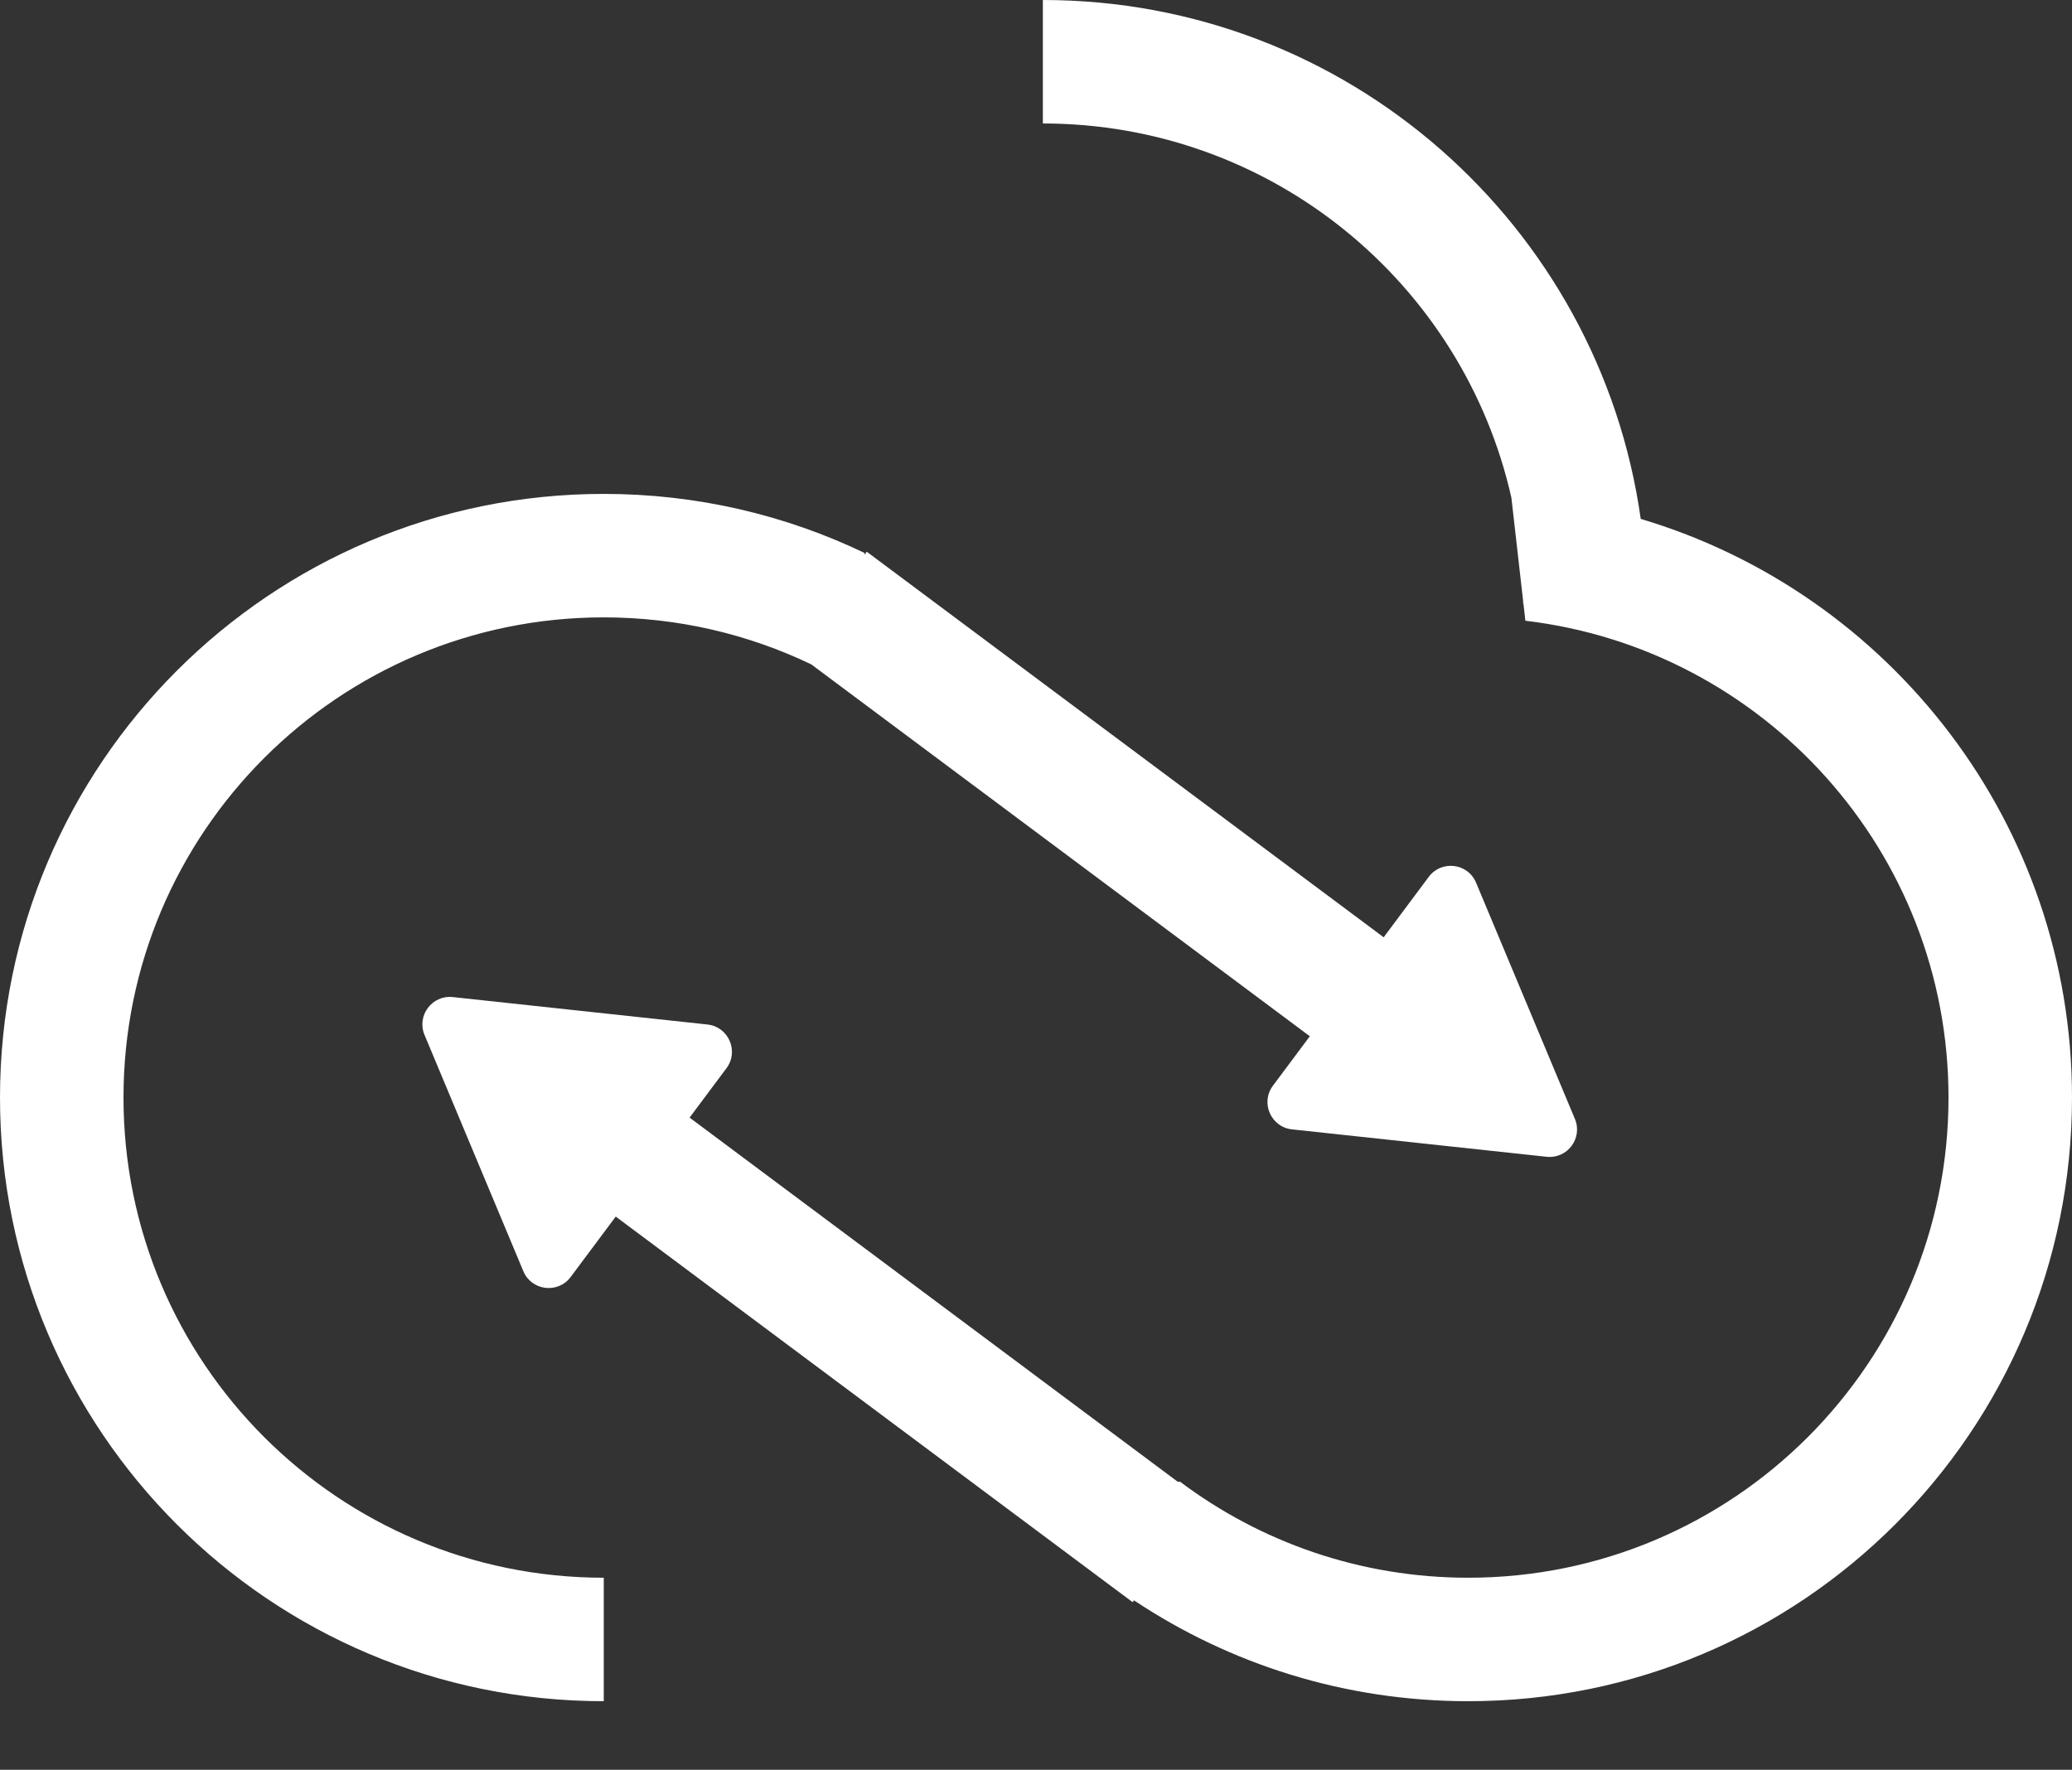
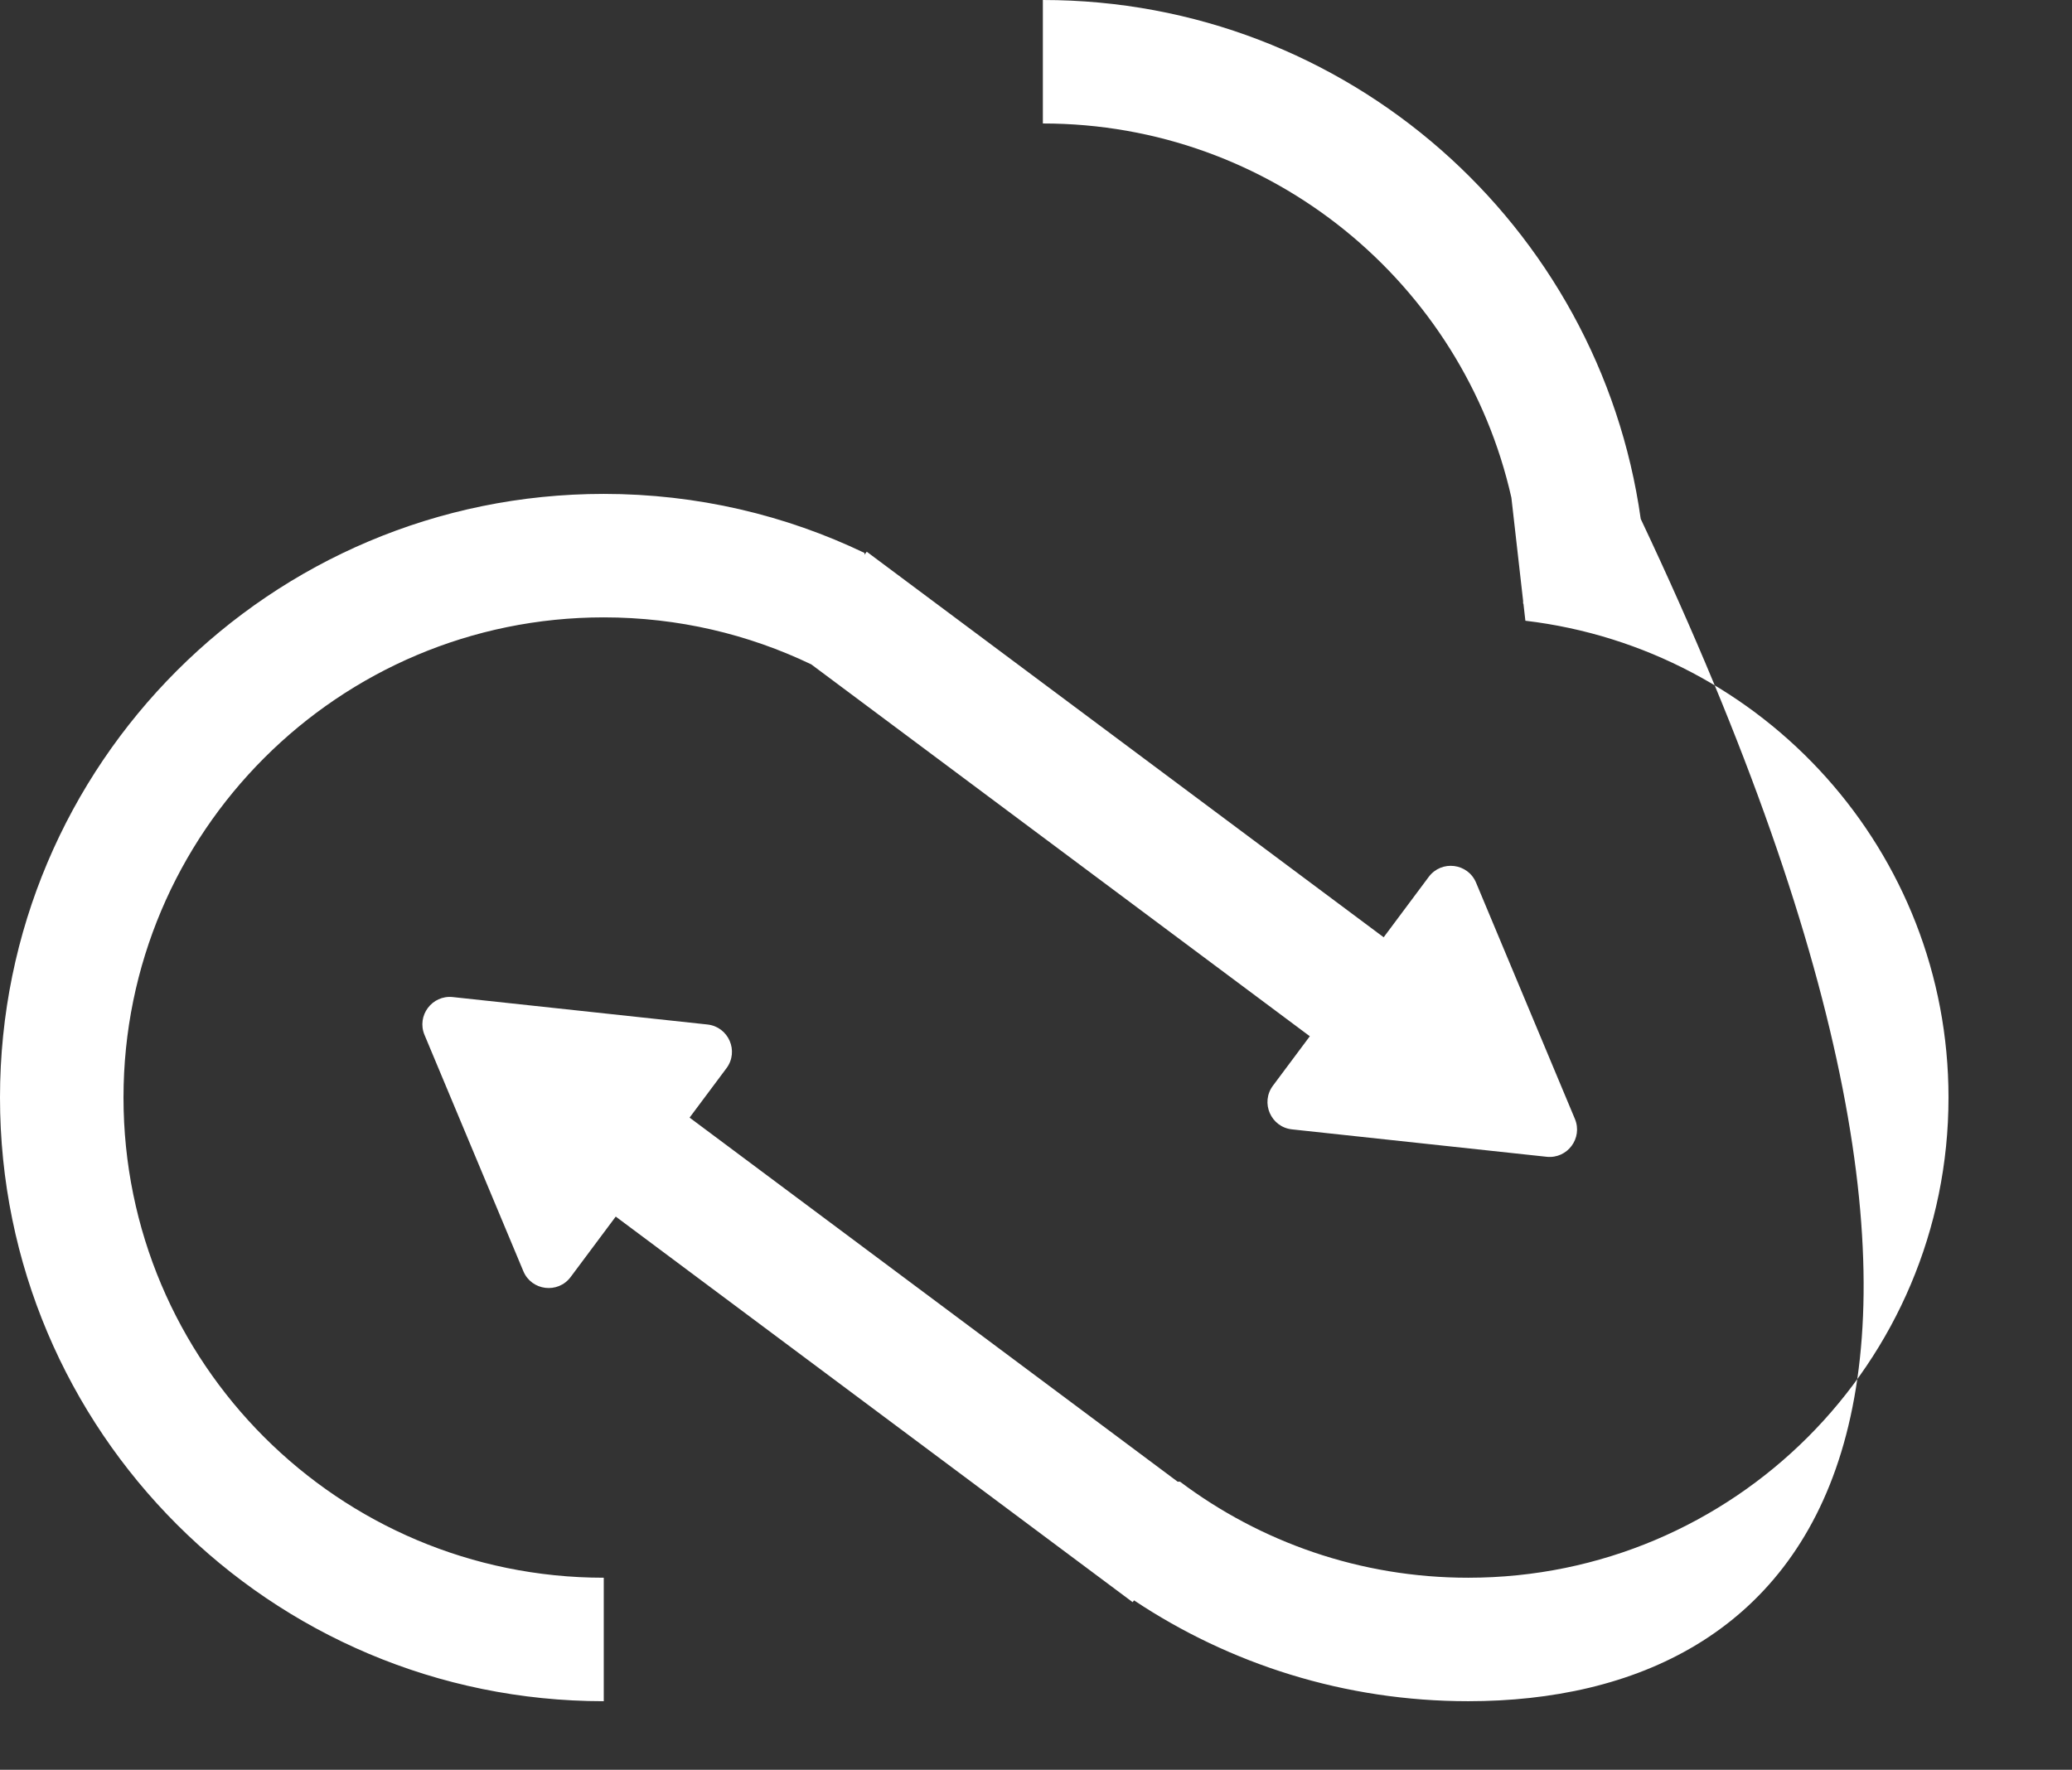
<svg xmlns="http://www.w3.org/2000/svg" width="151" height="129" viewBox="0 0 151 129" fill="none">
  <rect x="0" y="0" width="151" height="129" fill="#333333" stroke="none" />
-   <path fill-rule="evenodd" clip-rule="evenodd" d="M111 44C111 43.932 111 43.864 110.999 43.795L110.145 36.276C106.628 20.663 92.676 9 76 9V0C98.204 0 116.566 16.446 119.57 37.822C137.746 43.23 151 60.067 151 80C151 104.301 131.301 124 107 124C97.993 124 89.617 121.293 82.643 116.649L82.544 116.782L44.873 88.676L41.587 93.08C40.661 94.321 38.737 94.085 38.139 92.656L30.938 75.436C30.351 74.033 31.485 72.513 32.998 72.676L51.555 74.675C53.094 74.841 53.87 76.618 52.944 77.86L50.255 81.462L85.824 108H85.997C91.847 112.395 99.119 115 107 115C126.33 115 142 99.33 142 80C142 62.079 128.531 47.304 111.164 45.245L111.023 44H111ZM63 40.302C57.248 37.545 50.805 36 44 36C19.7 36 0 55.7 0 80C0 104.301 19.7 124 44 124V115C24.67 115 9 99.33 9 80C9 60.67 24.67 45 44 45C49.417 45 54.546 46.231 59.124 48.427L95.455 75.532L92.767 79.135C91.841 80.376 92.617 82.153 94.156 82.319L112.713 84.317C114.226 84.48 115.36 82.961 114.773 81.557L107.571 64.338C106.974 62.909 105.049 62.672 104.123 63.913L100.837 68.318L63.165 40.214L63 40.435V40.302Z" fill="white" />
+   <path fill-rule="evenodd" clip-rule="evenodd" d="M111 44C111 43.932 111 43.864 110.999 43.795L110.145 36.276C106.628 20.663 92.676 9 76 9V0C98.204 0 116.566 16.446 119.57 37.822C151 104.301 131.301 124 107 124C97.993 124 89.617 121.293 82.643 116.649L82.544 116.782L44.873 88.676L41.587 93.08C40.661 94.321 38.737 94.085 38.139 92.656L30.938 75.436C30.351 74.033 31.485 72.513 32.998 72.676L51.555 74.675C53.094 74.841 53.87 76.618 52.944 77.86L50.255 81.462L85.824 108H85.997C91.847 112.395 99.119 115 107 115C126.33 115 142 99.33 142 80C142 62.079 128.531 47.304 111.164 45.245L111.023 44H111ZM63 40.302C57.248 37.545 50.805 36 44 36C19.7 36 0 55.7 0 80C0 104.301 19.7 124 44 124V115C24.67 115 9 99.33 9 80C9 60.67 24.67 45 44 45C49.417 45 54.546 46.231 59.124 48.427L95.455 75.532L92.767 79.135C91.841 80.376 92.617 82.153 94.156 82.319L112.713 84.317C114.226 84.48 115.36 82.961 114.773 81.557L107.571 64.338C106.974 62.909 105.049 62.672 104.123 63.913L100.837 68.318L63.165 40.214L63 40.435V40.302Z" fill="white" />
</svg>